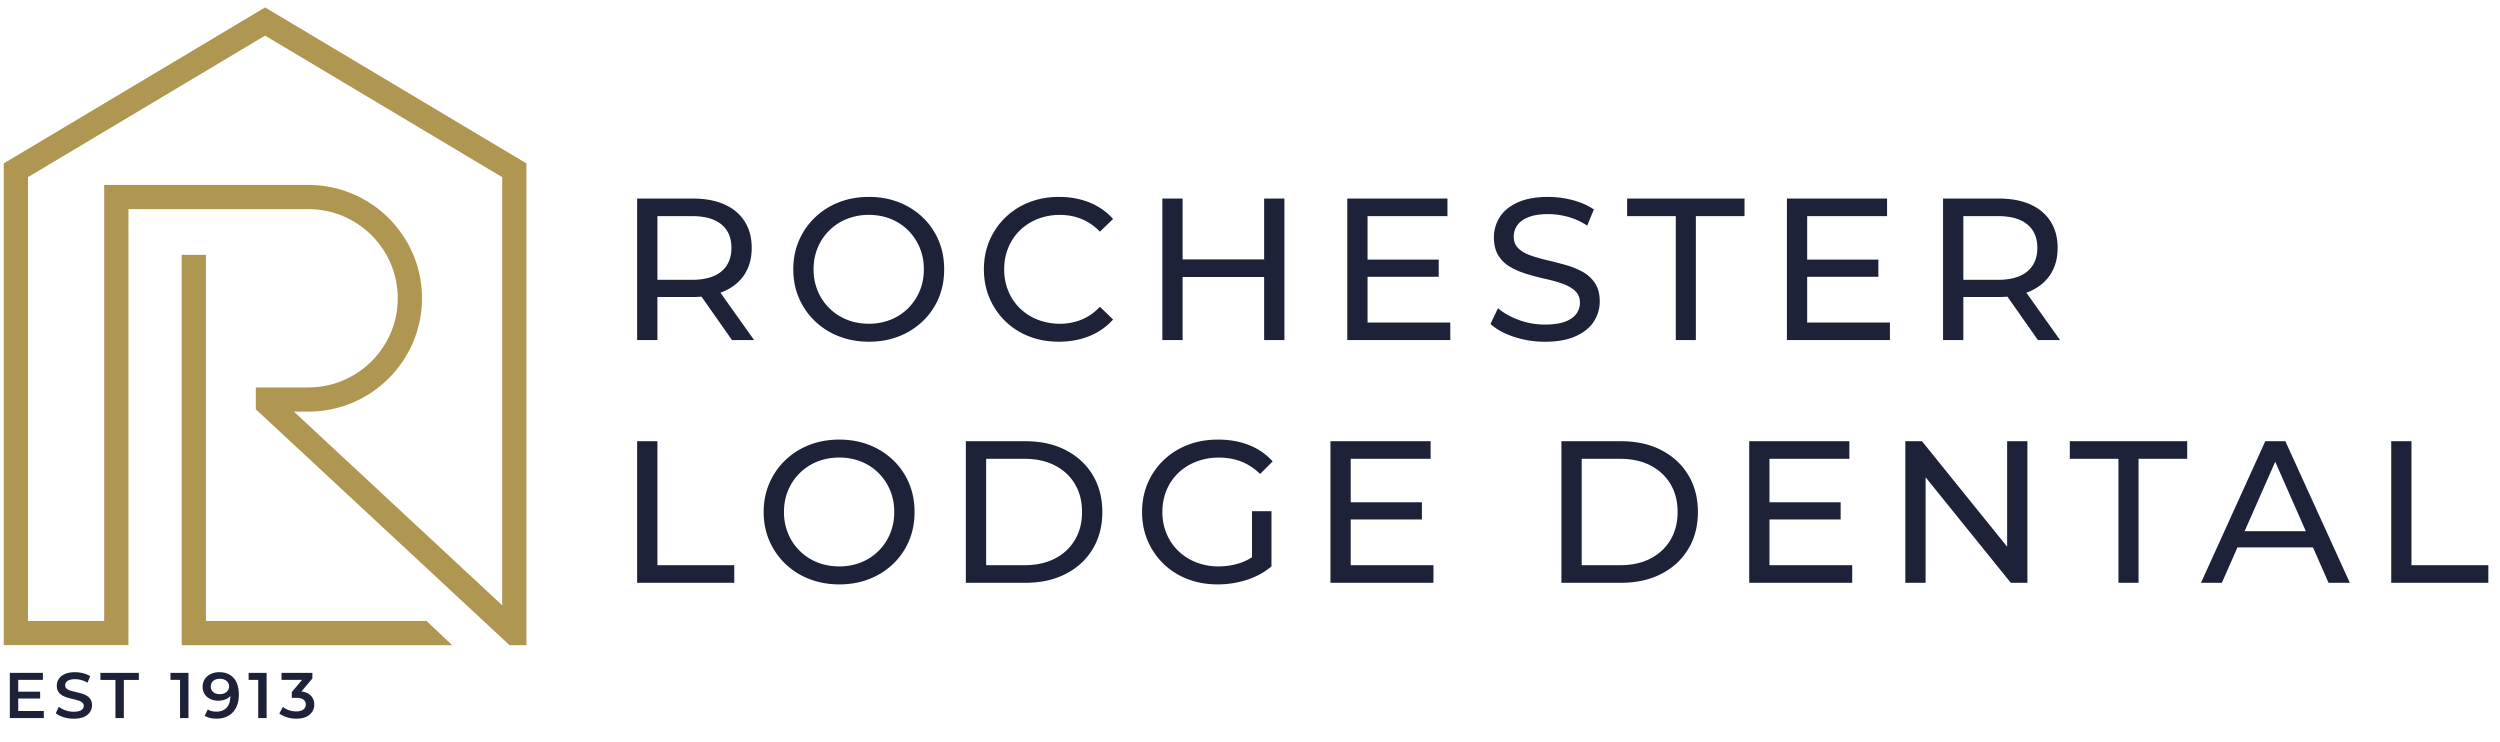
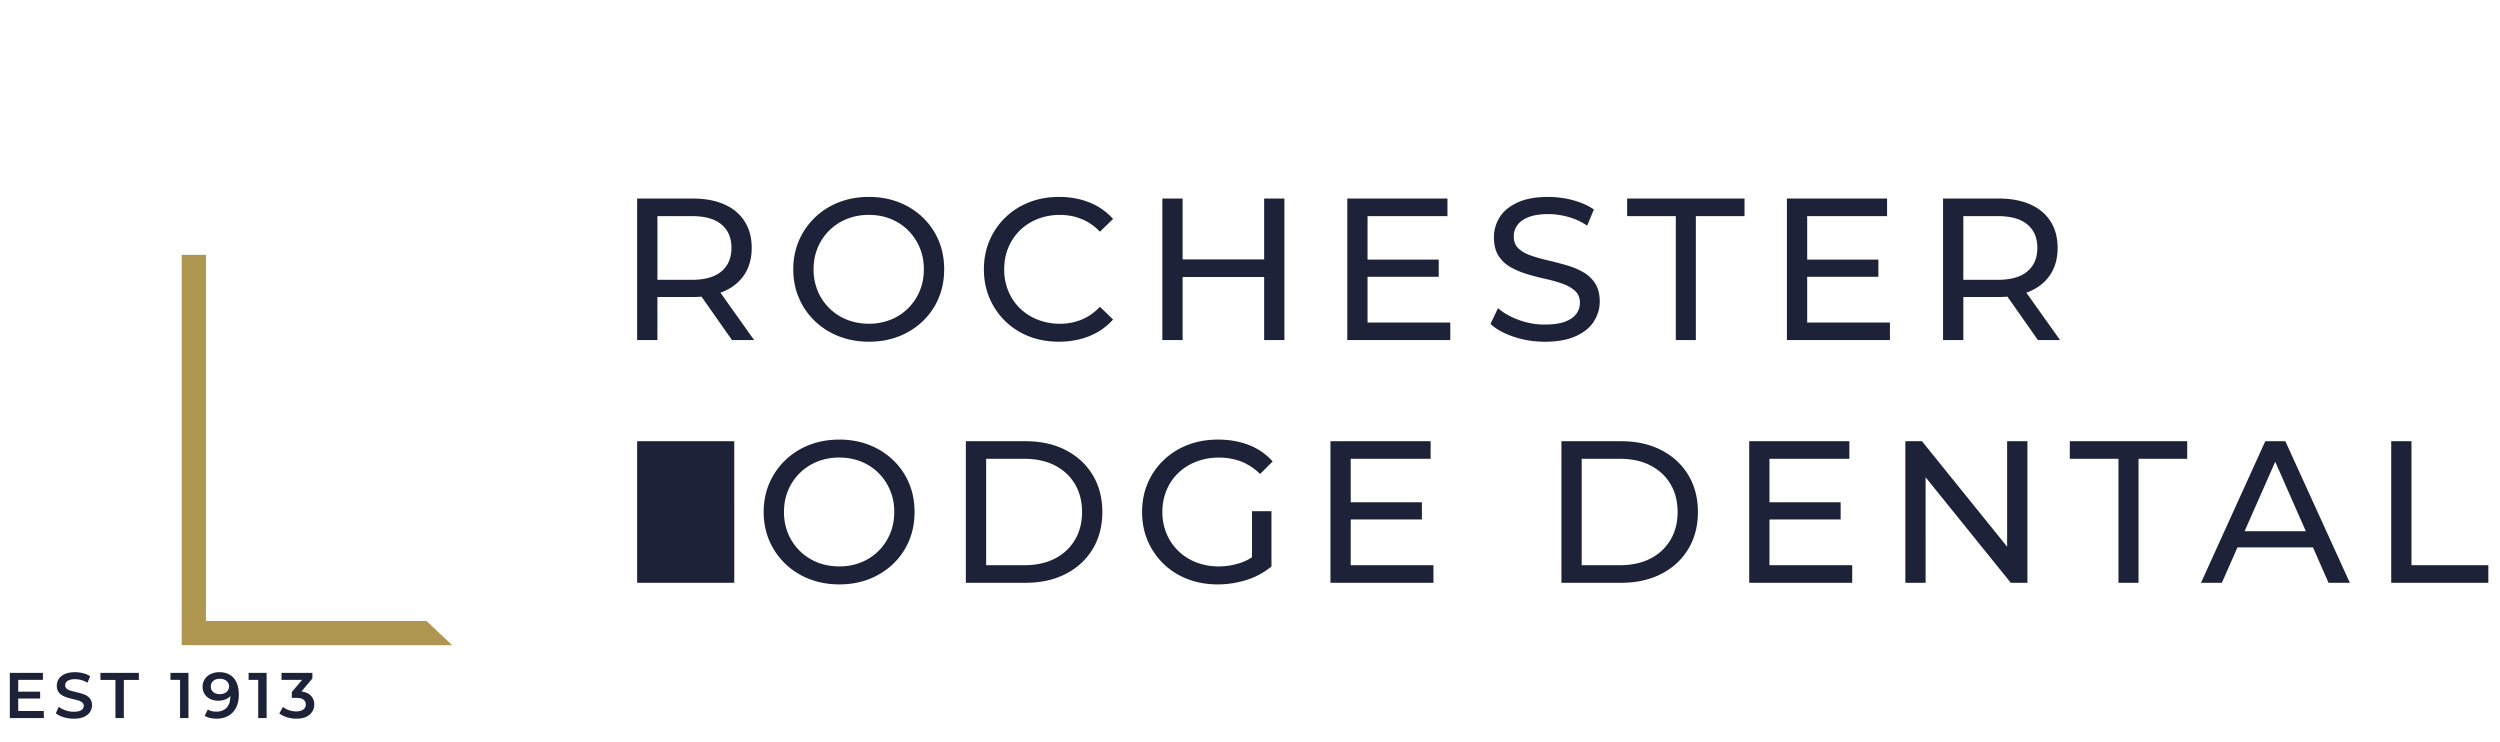
<svg xmlns="http://www.w3.org/2000/svg" width="266" height="79" viewBox="0 0 266 79" fill="none">
  <path d="M48.11 68.647H19.333V27.119h2.58v38.953h23.47l2.729 2.575z" fill="#AF9651" />
-   <path d="M42.322 31.738c0 5.23-4.268 9.486-9.512 9.486h-5.59v2.327l26.994 25.096h1.798v-51.26L28.204.79.396 17.388v51.257h13.27V22.25H32.81c5.244 0 9.512 4.256 9.512 9.486v.002zM11.086 19.677v46.395h-8.11V18.847L28.204 3.79l25.228 15.058V64.4l-22.16-20.603h1.538c6.668 0 12.092-5.41 12.092-12.062 0-6.652-5.424-12.059-12.092-12.059H11.086z" fill="#AF9651" />
-   <path d="M77.07 30.978c.934-.417 1.653-1.015 2.158-1.797.503-.783.754-1.719.754-2.809s-.251-2.03-.754-2.818c-.503-.788-1.222-1.39-2.159-1.807-.935-.417-2.064-.624-3.388-.624h-5.89v15.063h2.157v-4.584h3.733c.332 0 .651-.014.958-.04l3.248 4.624h2.353l-3.585-5.044c.14-.052.28-.105.412-.164h.002zm-3.453-1.205H69.95v-6.778h3.667c1.38 0 2.428.294 3.14.883.712.588 1.067 1.42 1.067 2.496 0 1.077-.357 1.912-1.068 2.506-.71.595-1.758.893-3.139.893zM98.182 23.135a7.68 7.68 0 0 0-2.547-1.613c-.97-.38-2.032-.571-3.183-.571-1.15 0-2.237.194-3.214.58a7.681 7.681 0 0 0-2.546 1.626 7.525 7.525 0 0 0-1.684 2.443c-.402.932-.604 1.951-.604 3.055s.202 2.123.604 3.056a7.515 7.515 0 0 0 1.684 2.443 7.708 7.708 0 0 0 2.556 1.625c.984.387 2.054.58 3.204.58 1.151 0 2.213-.189 3.183-.57a7.7 7.7 0 0 0 2.547-1.614 7.27 7.27 0 0 0 1.683-2.442c.396-.933.594-1.958.594-3.078 0-1.12-.198-2.144-.594-3.077a7.31 7.31 0 0 0-1.683-2.443zm-.325 7.821a5.693 5.693 0 0 1-1.23 1.841 5.532 5.532 0 0 1-1.856 1.217 6.161 6.161 0 0 1-2.319.43c-.833 0-1.63-.144-2.34-.43a5.573 5.573 0 0 1-1.866-1.217 5.544 5.544 0 0 1-1.24-1.84 5.886 5.886 0 0 1-.441-2.304c0-.833.146-1.6.442-2.302a5.593 5.593 0 0 1 3.105-3.056 6.208 6.208 0 0 1 2.34-.43c.85 0 1.609.144 2.32.43.712.287 1.33.691 1.855 1.217a5.683 5.683 0 0 1 1.23 1.839c.295.703.441 1.471.441 2.302 0 .832-.148 1.6-.441 2.303zM108.527 24.502a5.681 5.681 0 0 1 1.887-1.205 6.386 6.386 0 0 1 2.363-.43c.849 0 1.588.148 2.309.44a5.631 5.631 0 0 1 1.943 1.345l1.402-1.355a6.63 6.63 0 0 0-2.513-1.754c-.987-.395-2.06-.592-3.226-.592-1.167 0-2.212.19-3.183.57a7.605 7.605 0 0 0-2.535 1.614 7.538 7.538 0 0 0-1.683 2.443c-.402.933-.604 1.958-.604 3.077 0 1.12.202 2.145.604 3.078a7.606 7.606 0 0 0 1.672 2.442 7.419 7.419 0 0 0 2.524 1.614c.971.381 2.032.57 3.183.57 1.151 0 2.261-.2 3.248-.602.984-.4 1.824-.989 2.513-1.763l-1.402-1.355c-.577.616-1.222 1.072-1.943 1.367a6.036 6.036 0 0 1-2.309.44 6.5 6.5 0 0 1-2.363-.43 5.66 5.66 0 0 1-1.887-1.205 5.384 5.384 0 0 1-1.24-1.84 5.972 5.972 0 0 1-.441-2.314c0-.831.146-1.603.441-2.312a5.46 5.46 0 0 1 1.24-1.841v-.002zM134.505 27.6h-8.674v-6.477h-2.158v15.063h2.158V29.47h8.674v6.715h2.157V21.123h-2.157V27.6zM145.508 29.451h7.573v-1.83h-7.573v-4.626h8.502v-1.872h-10.659v15.063h10.96v-1.872h-8.803V29.45zM169.587 34.195a3.851 3.851 0 0 0 .626-2.12c0-.76-.167-1.433-.497-1.937a3.7 3.7 0 0 0-1.305-1.204 8.363 8.363 0 0 0-1.791-.731 41.762 41.762 0 0 0-1.952-.506c-.648-.15-1.24-.32-1.78-.505-.539-.186-.979-.437-1.317-.753-.339-.316-.507-.738-.507-1.27 0-.444.126-.845.378-1.204.251-.358.651-.646 1.198-.862.547-.215 1.244-.322 2.093-.322.676 0 1.373.097 2.093.29a6.942 6.942 0 0 1 2.05.937l.713-1.722c-.634-.43-1.38-.76-2.244-.99a10.132 10.132 0 0 0-2.61-.343c-1.323 0-2.414.197-3.269.592-.856.395-1.49.918-1.9 1.57a3.957 3.957 0 0 0-.613 2.141c0 .774.164 1.46.497 1.97.33.509.766.914 1.305 1.216.538.302 1.136.549 1.79.742.653.194 1.305.364 1.953.506.647.144 1.239.312 1.78.506.539.193.978.448 1.317.764.338.316.507.73.507 1.248 0 .445-.129.843-.388 1.195-.26.352-.662.628-1.208.828-.547.201-1.26.302-2.137.302a7.91 7.91 0 0 1-2.783-.496c-.891-.33-1.625-.746-2.2-1.248l-.798 1.679c.604.558 1.432 1.015 2.482 1.366 1.049.352 2.15.528 3.301.528 1.323 0 2.42-.198 3.291-.593.87-.395 1.513-.918 1.931-1.57l-.006-.004zM173.126 22.995h5.179v13.19h2.134v-13.19h5.179v-1.872h-12.492v1.872zM192.284 29.451h7.575v-1.83h-7.575v-4.626h8.501v-1.872h-10.658v15.063h10.961v-1.872h-8.804V29.45zM216.018 30.978c.935-.417 1.654-1.015 2.159-1.797.503-.783.754-1.719.754-2.809s-.251-2.03-.754-2.818c-.503-.788-1.222-1.39-2.159-1.807-.934-.417-2.063-.624-3.388-.624h-5.89v15.063h2.159v-4.584h3.733c.333 0 .651-.014.958-.04l3.248 4.624h2.353l-3.585-5.044c.141-.052.28-.105.412-.164zm-3.451-1.205h-3.668v-6.778h3.668c1.38 0 2.427.294 3.138.883.713.588 1.068 1.42 1.068 2.496 0 1.077-.357 1.912-1.068 2.506-.711.595-1.758.893-3.138.893zM69.95 46.944H67.79v15.063h10.336v-1.872H69.95V46.944zM95.031 48.956a7.68 7.68 0 0 0-2.547-1.613c-.97-.38-2.032-.571-3.182-.571s-2.236.194-3.214.58a7.664 7.664 0 0 0-2.547 1.626 7.475 7.475 0 0 0-1.683 2.443c-.402.932-.604 1.951-.604 3.055 0 1.105.202 2.124.604 3.056a7.515 7.515 0 0 0 1.683 2.443 7.689 7.689 0 0 0 2.557 1.625c.984.387 2.053.58 3.204.58 1.15 0 2.212-.189 3.182-.57a7.7 7.7 0 0 0 2.547-1.613 7.27 7.27 0 0 0 1.683-2.444c.396-.932.594-1.959.594-3.077 0-1.117-.198-2.144-.594-3.077a7.31 7.31 0 0 0-1.683-2.443zm-.323 7.821a5.671 5.671 0 0 1-1.23 1.841 5.53 5.53 0 0 1-1.855 1.217c-.711.286-1.485.43-2.32.43-.833 0-1.629-.142-2.34-.43a5.591 5.591 0 0 1-3.105-3.058 5.886 5.886 0 0 1-.442-2.303c0-.833.147-1.6.442-2.302a5.625 5.625 0 0 1 1.24-1.841 5.674 5.674 0 0 1 1.865-1.217 6.223 6.223 0 0 1 2.34-.43c.848 0 1.609.144 2.32.43.713.287 1.33.692 1.855 1.217a5.671 5.671 0 0 1 1.23 1.84c.295.704.442 1.472.442 2.303 0 .832-.149 1.6-.442 2.303zM113.393 47.892c-1.23-.632-2.65-.946-4.262-.946h-6.365v15.063h6.365c1.61 0 3.032-.316 4.262-.946 1.23-.632 2.186-1.513 2.869-2.646.683-1.134 1.026-2.445 1.026-3.939 0-1.493-.343-2.804-1.026-3.938-.683-1.133-1.639-2.014-2.869-2.646v-.002zm.982 9.543a5.178 5.178 0 0 1-2.125 1.99c-.913.475-1.996.712-3.248.712h-4.077V48.818h4.077c1.252 0 2.333.237 3.248.711.913.474 1.622 1.134 2.125 1.979.503.847.754 1.837.754 2.97 0 1.134-.251 2.106-.754 2.959v-.002zM125.368 50.323a5.71 5.71 0 0 1 1.921-1.205 6.617 6.617 0 0 1 2.406-.43c.863 0 1.636.14 2.363.418.726.28 1.398.721 2.018 1.324l1.336-1.334a6.524 6.524 0 0 0-2.525-1.743c-.992-.388-2.085-.581-3.279-.581s-2.258.19-3.236.57a7.67 7.67 0 0 0-2.557 1.614 7.414 7.414 0 0 0-1.693 2.443c-.402.933-.604 1.958-.604 3.077 0 1.12.202 2.145.604 3.078a7.528 7.528 0 0 0 1.683 2.443 7.547 7.547 0 0 0 2.547 1.613c.978.381 2.05.57 3.214.57 1.066 0 2.097-.161 3.096-.483 1-.322 1.873-.8 2.622-1.432v-5.873h-2.072v4.897a5.245 5.245 0 0 1-1.22.599c-.74.25-1.515.377-2.319.377a6.481 6.481 0 0 1-2.394-.43 5.642 5.642 0 0 1-1.909-1.217 5.474 5.474 0 0 1-1.252-1.85 5.912 5.912 0 0 1-.441-2.292c0-.817.146-1.603.441-2.312a5.369 5.369 0 0 1 1.252-1.839l-.002-.002zM143.718 55.272h7.573v-1.828h-7.573v-4.628h8.501v-1.872h-10.66v15.063h10.961v-1.872h-8.802v-4.863zM176.762 47.892c-1.23-.632-2.65-.946-4.262-.946h-6.365v15.063h6.365c1.61 0 3.032-.316 4.262-.946 1.23-.632 2.186-1.513 2.869-2.646.684-1.134 1.026-2.445 1.026-3.939 0-1.493-.342-2.804-1.026-3.938-.683-1.133-1.639-2.014-2.869-2.646v-.002zm.98 9.543a5.178 5.178 0 0 1-2.125 1.99c-.913.475-1.996.712-3.247.712h-4.078V48.818h4.078c1.251 0 2.332.237 3.247.711.913.474 1.622 1.134 2.125 1.979.503.847.755 1.837.755 2.97 0 1.134-.252 2.106-.755 2.959v-.002zM188.272 55.272h7.573v-1.828h-7.573v-4.628h8.501v-1.872h-10.658v15.063h10.959v-1.872h-8.802v-4.863zM213.559 58.168l-9.062-11.224h-1.769v15.063h2.157V50.783l9.062 11.224h1.77V46.944h-2.158v11.224zM220.227 48.816h5.178v13.191h2.135v-13.19h5.179v-1.873h-12.492v1.872zM241.026 46.944l-6.84 15.063h2.222l1.66-3.766h8.03l1.659 3.766h2.266l-6.862-15.063h-2.137.002zm-2.2 9.577 3.258-7.39 3.257 7.39h-6.515zM256.582 60.135V46.944h-2.157v15.063h10.334v-1.872h-8.177zM1.94 74.325h2.33v-.734H1.94v-1.253h2.625v-.748h-3.52v4.809h3.617v-.749H1.94v-1.325zM9.232 74.023a2.538 2.538 0 0 0-.558-.233 13.55 13.55 0 0 0-.616-.162 8.368 8.368 0 0 1-.562-.148 1.104 1.104 0 0 1-.406-.21.445.445 0 0 1-.155-.353.54.54 0 0 1 .107-.33.735.735 0 0 1 .337-.233c.154-.06.354-.089.602-.089a2.628 2.628 0 0 1 1.329.377l.283-.693a2.473 2.473 0 0 0-.745-.316 3.458 3.458 0 0 0-.861-.11c-.442 0-.804.065-1.092.195-.287.13-.5.304-.641.522-.14.217-.21.456-.21.719 0 .262.053.468.158.632.105.163.242.296.41.395.169.098.355.177.559.24.204.062.408.117.614.162.204.046.39.095.558.149.168.053.305.124.41.213a.442.442 0 0 1 .158.353.51.51 0 0 1-.11.32.726.726 0 0 1-.345.224c-.156.055-.36.082-.614.082-.299 0-.59-.049-.875-.152a2.548 2.548 0 0 1-.717-.377l-.311.693c.202.17.475.308.82.415.344.107.705.162 1.081.162.442 0 .806-.065 1.095-.195.29-.13.503-.305.644-.522.14-.217.21-.454.21-.71 0-.258-.052-.461-.155-.627a1.148 1.148 0 0 0-.406-.391l.004-.002zM10.684 72.346h1.598V76.4h.895v-4.053h1.598v-.756h-4.091v.756zM18.138 72.338h1.02V76.4h.895v-4.81h-1.915v.75zM24.451 71.8c-.31-.186-.685-.28-1.127-.28-.326 0-.623.066-.893.192-.269.129-.48.308-.637.54a1.441 1.441 0 0 0-.234.827 1.386 1.386 0 0 0 .816 1.296c.25.12.53.181.843.181.24 0 .458-.031.656-.096.198-.064.37-.16.517-.285a1.08 1.08 0 0 0 .117-.116v.004c0 .545-.133.957-.4 1.236-.268.28-.628.419-1.082.419-.164 0-.326-.018-.483-.052a1.275 1.275 0 0 1-.434-.181l-.33.673c.16.105.35.184.572.233.222.05.452.075.695.075.47 0 .88-.099 1.234-.296.355-.198.63-.486.83-.865.2-.38.299-.845.299-1.395 0-.517-.083-.951-.248-1.305a1.803 1.803 0 0 0-.713-.808l.002.002zm-.202 1.656a.842.842 0 0 1-.344.296 1.154 1.154 0 0 1-.51.107c-.292 0-.528-.073-.702-.22a.74.74 0 0 1-.262-.597c0-.17.04-.314.121-.437a.796.796 0 0 1 .335-.282c.142-.067.305-.1.489-.1.216 0 .398.038.545.112.146.073.259.17.336.292a.746.746 0 0 1 .117.409.76.76 0 0 1-.125.422v-.002zM26.453 72.338h1.02V76.4h.896v-4.81h-1.916v.75zM32.995 73.944c-.224-.198-.531-.322-.923-.371l1.166-1.385v-.598h-3.285v.748h2.19l-1.095 1.3v.612h.442c.368 0 .633.063.8.192a.622.622 0 0 1 .247.521.63.63 0 0 1-.27.533c-.178.13-.429.196-.75.196-.271 0-.53-.043-.778-.13a2.087 2.087 0 0 1-.634-.344l-.386.693c.22.174.493.31.816.409a3.4 3.4 0 0 0 .996.148c.432 0 .788-.069 1.071-.21a1.46 1.46 0 0 0 .63-.552c.139-.23.206-.478.206-.749 0-.413-.148-.75-.443-1.013z" fill="#1E2238" />
+   <path d="M77.07 30.978c.934-.417 1.653-1.015 2.158-1.797.503-.783.754-1.719.754-2.809s-.251-2.03-.754-2.818c-.503-.788-1.222-1.39-2.159-1.807-.935-.417-2.064-.624-3.388-.624h-5.89v15.063h2.157v-4.584h3.733c.332 0 .651-.014.958-.04l3.248 4.624h2.353l-3.585-5.044c.14-.052.28-.105.412-.164h.002zm-3.453-1.205H69.95v-6.778h3.667c1.38 0 2.428.294 3.14.883.712.588 1.067 1.42 1.067 2.496 0 1.077-.357 1.912-1.068 2.506-.71.595-1.758.893-3.139.893zM98.182 23.135a7.68 7.68 0 0 0-2.547-1.613c-.97-.38-2.032-.571-3.183-.571-1.15 0-2.237.194-3.214.58a7.681 7.681 0 0 0-2.546 1.626 7.525 7.525 0 0 0-1.684 2.443c-.402.932-.604 1.951-.604 3.055s.202 2.123.604 3.056a7.515 7.515 0 0 0 1.684 2.443 7.708 7.708 0 0 0 2.556 1.625c.984.387 2.054.58 3.204.58 1.151 0 2.213-.189 3.183-.57a7.7 7.7 0 0 0 2.547-1.614 7.27 7.27 0 0 0 1.683-2.442c.396-.933.594-1.958.594-3.078 0-1.12-.198-2.144-.594-3.077a7.31 7.31 0 0 0-1.683-2.443zm-.325 7.821a5.693 5.693 0 0 1-1.23 1.841 5.532 5.532 0 0 1-1.856 1.217 6.161 6.161 0 0 1-2.319.43c-.833 0-1.63-.144-2.34-.43a5.573 5.573 0 0 1-1.866-1.217 5.544 5.544 0 0 1-1.24-1.84 5.886 5.886 0 0 1-.441-2.304c0-.833.146-1.6.442-2.302a5.593 5.593 0 0 1 3.105-3.056 6.208 6.208 0 0 1 2.34-.43c.85 0 1.609.144 2.32.43.712.287 1.33.691 1.855 1.217a5.683 5.683 0 0 1 1.23 1.839c.295.703.441 1.471.441 2.302 0 .832-.148 1.6-.441 2.303zM108.527 24.502a5.681 5.681 0 0 1 1.887-1.205 6.386 6.386 0 0 1 2.363-.43c.849 0 1.588.148 2.309.44a5.631 5.631 0 0 1 1.943 1.345l1.402-1.355a6.63 6.63 0 0 0-2.513-1.754c-.987-.395-2.06-.592-3.226-.592-1.167 0-2.212.19-3.183.57a7.605 7.605 0 0 0-2.535 1.614 7.538 7.538 0 0 0-1.683 2.443c-.402.933-.604 1.958-.604 3.077 0 1.12.202 2.145.604 3.078a7.606 7.606 0 0 0 1.672 2.442 7.419 7.419 0 0 0 2.524 1.614c.971.381 2.032.57 3.183.57 1.151 0 2.261-.2 3.248-.602.984-.4 1.824-.989 2.513-1.763l-1.402-1.355c-.577.616-1.222 1.072-1.943 1.367a6.036 6.036 0 0 1-2.309.44 6.5 6.5 0 0 1-2.363-.43 5.66 5.66 0 0 1-1.887-1.205 5.384 5.384 0 0 1-1.24-1.84 5.972 5.972 0 0 1-.441-2.314c0-.831.146-1.603.441-2.312a5.46 5.46 0 0 1 1.24-1.841v-.002zM134.505 27.6h-8.674v-6.477h-2.158v15.063h2.158V29.47h8.674v6.715h2.157V21.123h-2.157V27.6zM145.508 29.451h7.573v-1.83h-7.573v-4.626h8.502v-1.872h-10.659v15.063h10.96v-1.872h-8.803V29.45zM169.587 34.195a3.851 3.851 0 0 0 .626-2.12c0-.76-.167-1.433-.497-1.937a3.7 3.7 0 0 0-1.305-1.204 8.363 8.363 0 0 0-1.791-.731 41.762 41.762 0 0 0-1.952-.506c-.648-.15-1.24-.32-1.78-.505-.539-.186-.979-.437-1.317-.753-.339-.316-.507-.738-.507-1.27 0-.444.126-.845.378-1.204.251-.358.651-.646 1.198-.862.547-.215 1.244-.322 2.093-.322.676 0 1.373.097 2.093.29a6.942 6.942 0 0 1 2.05.937l.713-1.722c-.634-.43-1.38-.76-2.244-.99a10.132 10.132 0 0 0-2.61-.343c-1.323 0-2.414.197-3.269.592-.856.395-1.49.918-1.9 1.57a3.957 3.957 0 0 0-.613 2.141c0 .774.164 1.46.497 1.97.33.509.766.914 1.305 1.216.538.302 1.136.549 1.79.742.653.194 1.305.364 1.953.506.647.144 1.239.312 1.78.506.539.193.978.448 1.317.764.338.316.507.73.507 1.248 0 .445-.129.843-.388 1.195-.26.352-.662.628-1.208.828-.547.201-1.26.302-2.137.302a7.91 7.91 0 0 1-2.783-.496c-.891-.33-1.625-.746-2.2-1.248l-.798 1.679c.604.558 1.432 1.015 2.482 1.366 1.049.352 2.15.528 3.301.528 1.323 0 2.42-.198 3.291-.593.87-.395 1.513-.918 1.931-1.57l-.006-.004zM173.126 22.995h5.179v13.19h2.134v-13.19h5.179v-1.872h-12.492v1.872zM192.284 29.451h7.575v-1.83h-7.575v-4.626h8.501v-1.872h-10.658v15.063h10.961v-1.872h-8.804V29.45zM216.018 30.978c.935-.417 1.654-1.015 2.159-1.797.503-.783.754-1.719.754-2.809s-.251-2.03-.754-2.818c-.503-.788-1.222-1.39-2.159-1.807-.934-.417-2.063-.624-3.388-.624h-5.89v15.063h2.159v-4.584h3.733c.333 0 .651-.014.958-.04l3.248 4.624h2.353l-3.585-5.044c.141-.052.28-.105.412-.164zm-3.451-1.205h-3.668v-6.778h3.668c1.38 0 2.427.294 3.138.883.713.588 1.068 1.42 1.068 2.496 0 1.077-.357 1.912-1.068 2.506-.711.595-1.758.893-3.138.893zM69.95 46.944H67.79v15.063h10.336v-1.872V46.944zM95.031 48.956a7.68 7.68 0 0 0-2.547-1.613c-.97-.38-2.032-.571-3.182-.571s-2.236.194-3.214.58a7.664 7.664 0 0 0-2.547 1.626 7.475 7.475 0 0 0-1.683 2.443c-.402.932-.604 1.951-.604 3.055 0 1.105.202 2.124.604 3.056a7.515 7.515 0 0 0 1.683 2.443 7.689 7.689 0 0 0 2.557 1.625c.984.387 2.053.58 3.204.58 1.15 0 2.212-.189 3.182-.57a7.7 7.7 0 0 0 2.547-1.613 7.27 7.27 0 0 0 1.683-2.444c.396-.932.594-1.959.594-3.077 0-1.117-.198-2.144-.594-3.077a7.31 7.31 0 0 0-1.683-2.443zm-.323 7.821a5.671 5.671 0 0 1-1.23 1.841 5.53 5.53 0 0 1-1.855 1.217c-.711.286-1.485.43-2.32.43-.833 0-1.629-.142-2.34-.43a5.591 5.591 0 0 1-3.105-3.058 5.886 5.886 0 0 1-.442-2.303c0-.833.147-1.6.442-2.302a5.625 5.625 0 0 1 1.24-1.841 5.674 5.674 0 0 1 1.865-1.217 6.223 6.223 0 0 1 2.34-.43c.848 0 1.609.144 2.32.43.713.287 1.33.692 1.855 1.217a5.671 5.671 0 0 1 1.23 1.84c.295.704.442 1.472.442 2.303 0 .832-.149 1.6-.442 2.303zM113.393 47.892c-1.23-.632-2.65-.946-4.262-.946h-6.365v15.063h6.365c1.61 0 3.032-.316 4.262-.946 1.23-.632 2.186-1.513 2.869-2.646.683-1.134 1.026-2.445 1.026-3.939 0-1.493-.343-2.804-1.026-3.938-.683-1.133-1.639-2.014-2.869-2.646v-.002zm.982 9.543a5.178 5.178 0 0 1-2.125 1.99c-.913.475-1.996.712-3.248.712h-4.077V48.818h4.077c1.252 0 2.333.237 3.248.711.913.474 1.622 1.134 2.125 1.979.503.847.754 1.837.754 2.97 0 1.134-.251 2.106-.754 2.959v-.002zM125.368 50.323a5.71 5.71 0 0 1 1.921-1.205 6.617 6.617 0 0 1 2.406-.43c.863 0 1.636.14 2.363.418.726.28 1.398.721 2.018 1.324l1.336-1.334a6.524 6.524 0 0 0-2.525-1.743c-.992-.388-2.085-.581-3.279-.581s-2.258.19-3.236.57a7.67 7.67 0 0 0-2.557 1.614 7.414 7.414 0 0 0-1.693 2.443c-.402.933-.604 1.958-.604 3.077 0 1.12.202 2.145.604 3.078a7.528 7.528 0 0 0 1.683 2.443 7.547 7.547 0 0 0 2.547 1.613c.978.381 2.05.57 3.214.57 1.066 0 2.097-.161 3.096-.483 1-.322 1.873-.8 2.622-1.432v-5.873h-2.072v4.897a5.245 5.245 0 0 1-1.22.599c-.74.25-1.515.377-2.319.377a6.481 6.481 0 0 1-2.394-.43 5.642 5.642 0 0 1-1.909-1.217 5.474 5.474 0 0 1-1.252-1.85 5.912 5.912 0 0 1-.441-2.292c0-.817.146-1.603.441-2.312a5.369 5.369 0 0 1 1.252-1.839l-.002-.002zM143.718 55.272h7.573v-1.828h-7.573v-4.628h8.501v-1.872h-10.66v15.063h10.961v-1.872h-8.802v-4.863zM176.762 47.892c-1.23-.632-2.65-.946-4.262-.946h-6.365v15.063h6.365c1.61 0 3.032-.316 4.262-.946 1.23-.632 2.186-1.513 2.869-2.646.684-1.134 1.026-2.445 1.026-3.939 0-1.493-.342-2.804-1.026-3.938-.683-1.133-1.639-2.014-2.869-2.646v-.002zm.98 9.543a5.178 5.178 0 0 1-2.125 1.99c-.913.475-1.996.712-3.247.712h-4.078V48.818h4.078c1.251 0 2.332.237 3.247.711.913.474 1.622 1.134 2.125 1.979.503.847.755 1.837.755 2.97 0 1.134-.252 2.106-.755 2.959v-.002zM188.272 55.272h7.573v-1.828h-7.573v-4.628h8.501v-1.872h-10.658v15.063h10.959v-1.872h-8.802v-4.863zM213.559 58.168l-9.062-11.224h-1.769v15.063h2.157V50.783l9.062 11.224h1.77V46.944h-2.158v11.224zM220.227 48.816h5.178v13.191h2.135v-13.19h5.179v-1.873h-12.492v1.872zM241.026 46.944l-6.84 15.063h2.222l1.66-3.766h8.03l1.659 3.766h2.266l-6.862-15.063h-2.137.002zm-2.2 9.577 3.258-7.39 3.257 7.39h-6.515zM256.582 60.135V46.944h-2.157v15.063h10.334v-1.872h-8.177zM1.94 74.325h2.33v-.734H1.94v-1.253h2.625v-.748h-3.52v4.809h3.617v-.749H1.94v-1.325zM9.232 74.023a2.538 2.538 0 0 0-.558-.233 13.55 13.55 0 0 0-.616-.162 8.368 8.368 0 0 1-.562-.148 1.104 1.104 0 0 1-.406-.21.445.445 0 0 1-.155-.353.54.54 0 0 1 .107-.33.735.735 0 0 1 .337-.233c.154-.06.354-.089.602-.089a2.628 2.628 0 0 1 1.329.377l.283-.693a2.473 2.473 0 0 0-.745-.316 3.458 3.458 0 0 0-.861-.11c-.442 0-.804.065-1.092.195-.287.13-.5.304-.641.522-.14.217-.21.456-.21.719 0 .262.053.468.158.632.105.163.242.296.41.395.169.098.355.177.559.24.204.062.408.117.614.162.204.046.39.095.558.149.168.053.305.124.41.213a.442.442 0 0 1 .158.353.51.51 0 0 1-.11.32.726.726 0 0 1-.345.224c-.156.055-.36.082-.614.082-.299 0-.59-.049-.875-.152a2.548 2.548 0 0 1-.717-.377l-.311.693c.202.17.475.308.82.415.344.107.705.162 1.081.162.442 0 .806-.065 1.095-.195.29-.13.503-.305.644-.522.14-.217.21-.454.21-.71 0-.258-.052-.461-.155-.627a1.148 1.148 0 0 0-.406-.391l.004-.002zM10.684 72.346h1.598V76.4h.895v-4.053h1.598v-.756h-4.091v.756zM18.138 72.338h1.02V76.4h.895v-4.81h-1.915v.75zM24.451 71.8c-.31-.186-.685-.28-1.127-.28-.326 0-.623.066-.893.192-.269.129-.48.308-.637.54a1.441 1.441 0 0 0-.234.827 1.386 1.386 0 0 0 .816 1.296c.25.12.53.181.843.181.24 0 .458-.031.656-.096.198-.064.37-.16.517-.285a1.08 1.08 0 0 0 .117-.116v.004c0 .545-.133.957-.4 1.236-.268.28-.628.419-1.082.419-.164 0-.326-.018-.483-.052a1.275 1.275 0 0 1-.434-.181l-.33.673c.16.105.35.184.572.233.222.05.452.075.695.075.47 0 .88-.099 1.234-.296.355-.198.63-.486.83-.865.2-.38.299-.845.299-1.395 0-.517-.083-.951-.248-1.305a1.803 1.803 0 0 0-.713-.808l.002.002zm-.202 1.656a.842.842 0 0 1-.344.296 1.154 1.154 0 0 1-.51.107c-.292 0-.528-.073-.702-.22a.74.74 0 0 1-.262-.597c0-.17.04-.314.121-.437a.796.796 0 0 1 .335-.282c.142-.067.305-.1.489-.1.216 0 .398.038.545.112.146.073.259.17.336.292a.746.746 0 0 1 .117.409.76.76 0 0 1-.125.422v-.002zM26.453 72.338h1.02V76.4h.896v-4.81h-1.916v.75zM32.995 73.944c-.224-.198-.531-.322-.923-.371l1.166-1.385v-.598h-3.285v.748h2.19l-1.095 1.3v.612h.442c.368 0 .633.063.8.192a.622.622 0 0 1 .247.521.63.63 0 0 1-.27.533c-.178.13-.429.196-.75.196-.271 0-.53-.043-.778-.13a2.087 2.087 0 0 1-.634-.344l-.386.693c.22.174.493.31.816.409a3.4 3.4 0 0 0 .996.148c.432 0 .788-.069 1.071-.21a1.46 1.46 0 0 0 .63-.552c.139-.23.206-.478.206-.749 0-.413-.148-.75-.443-1.013z" fill="#1E2238" />
</svg>